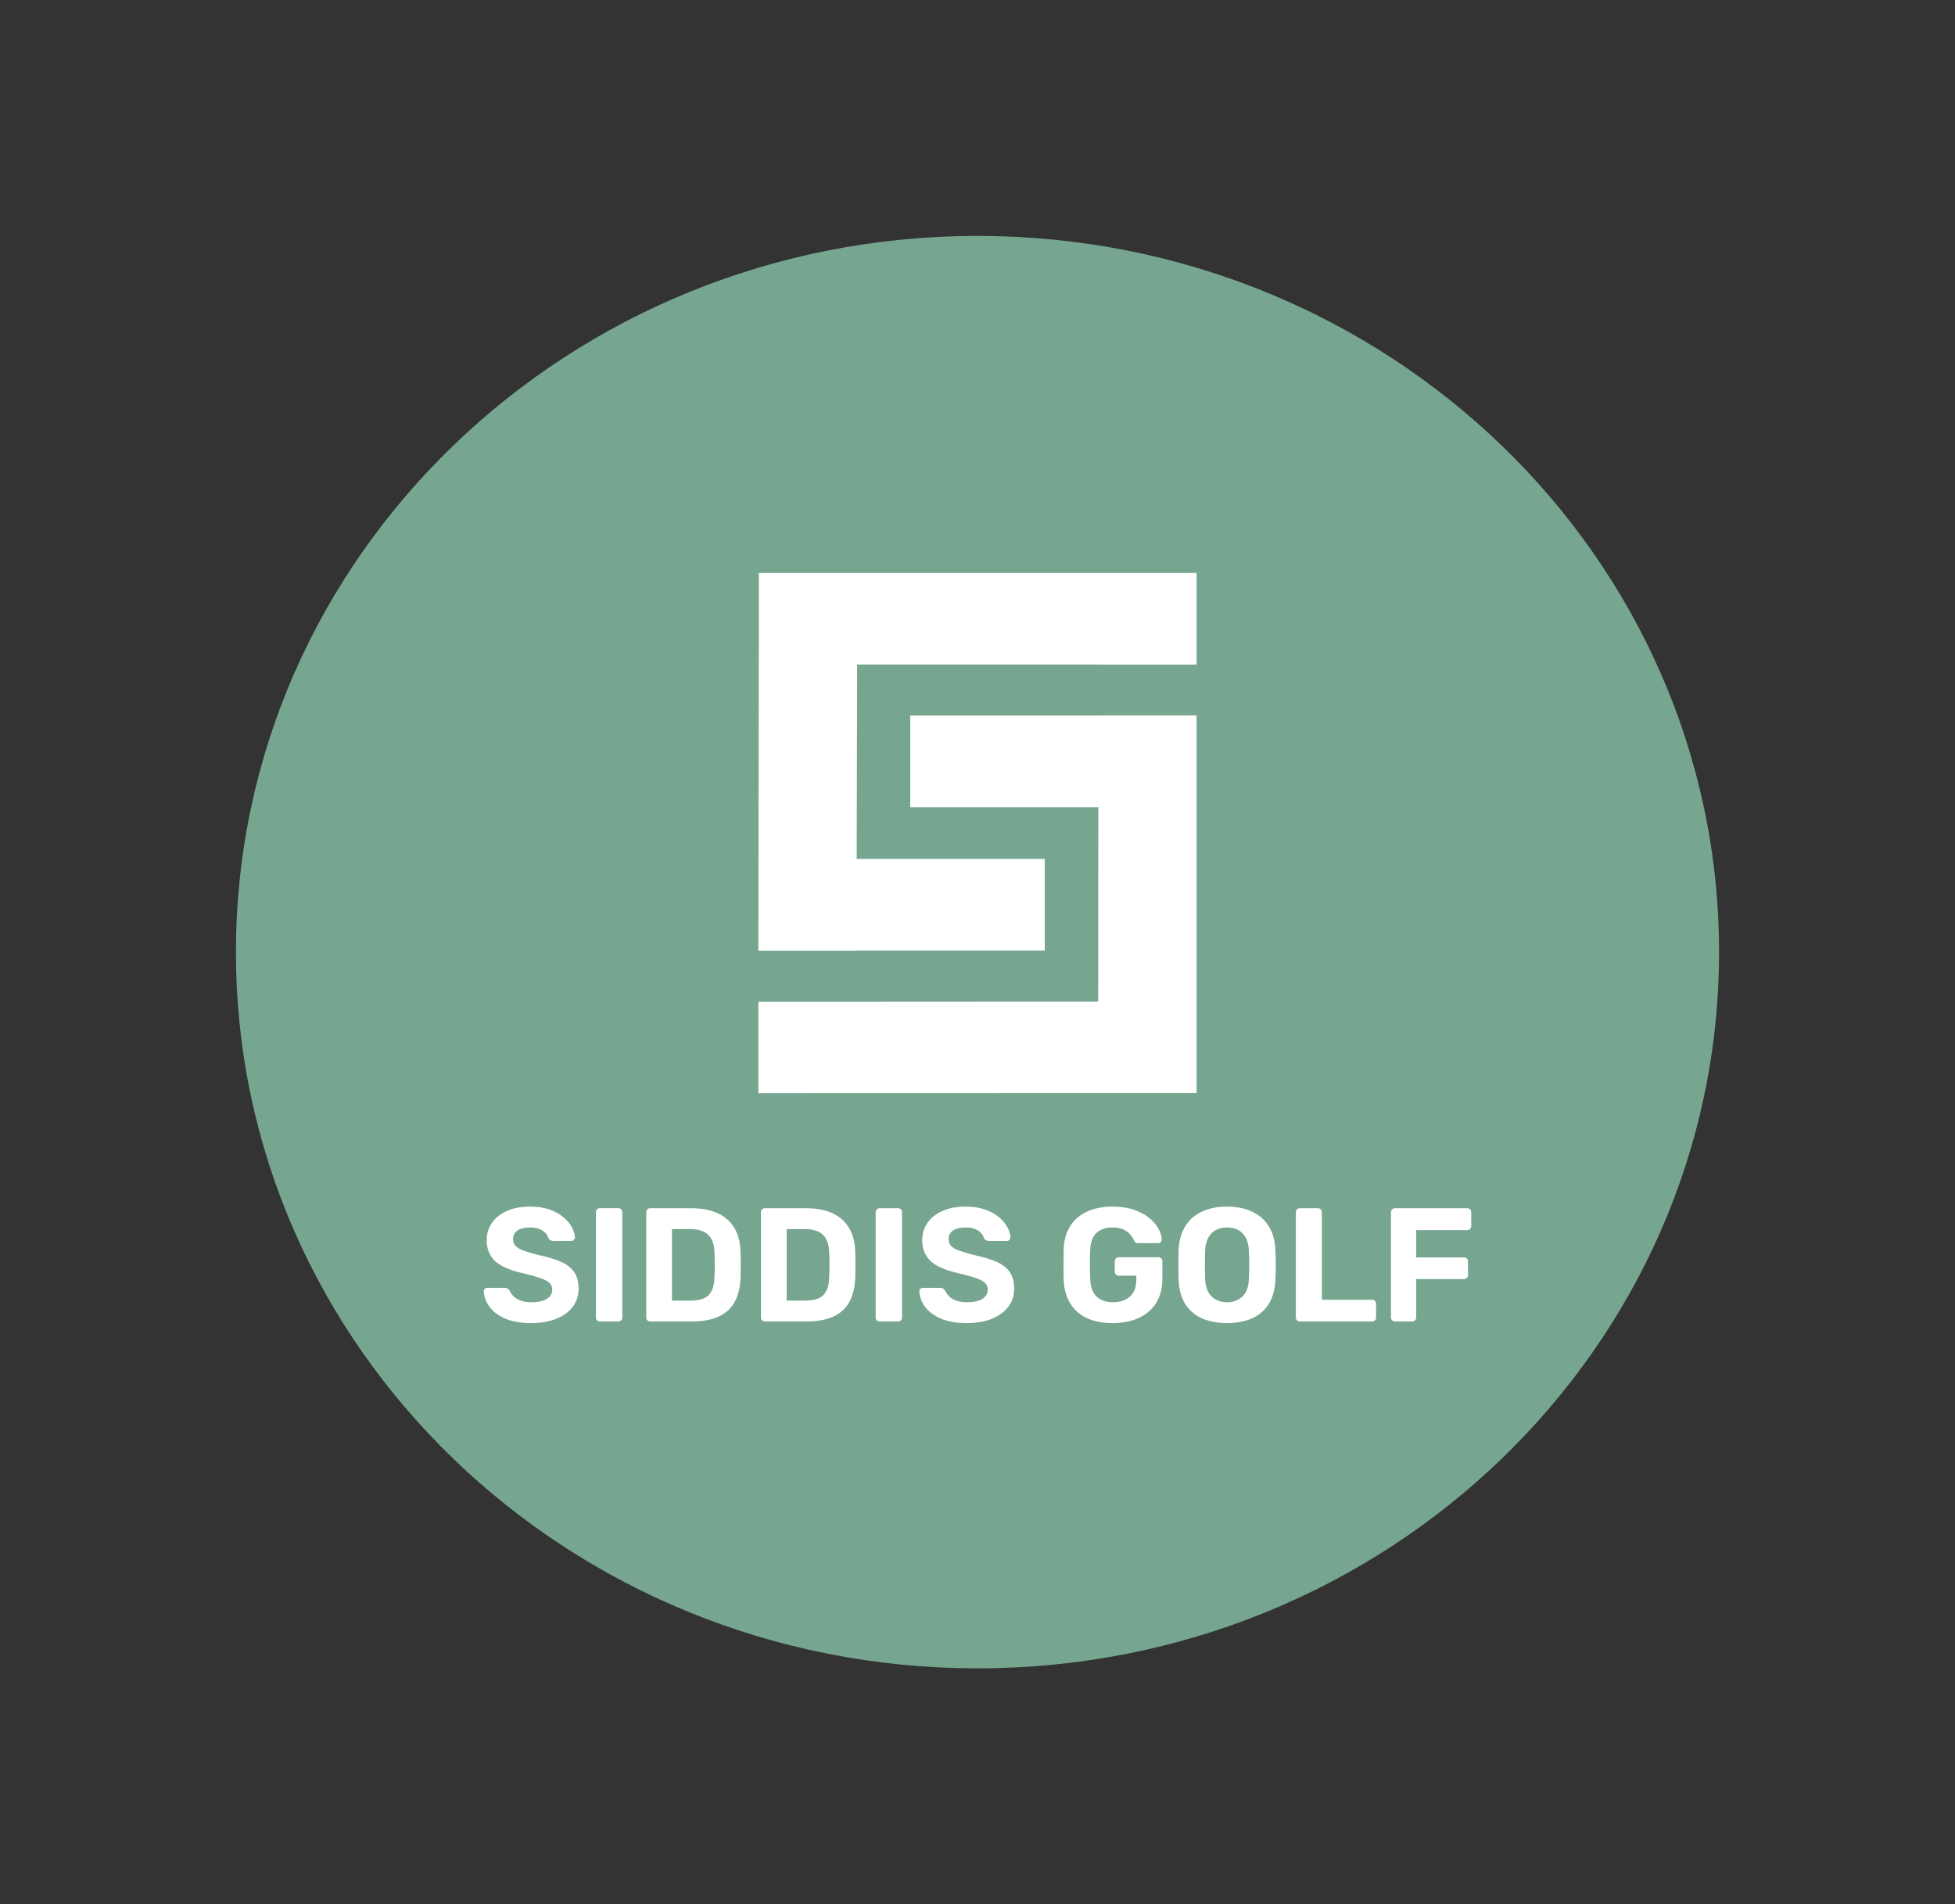
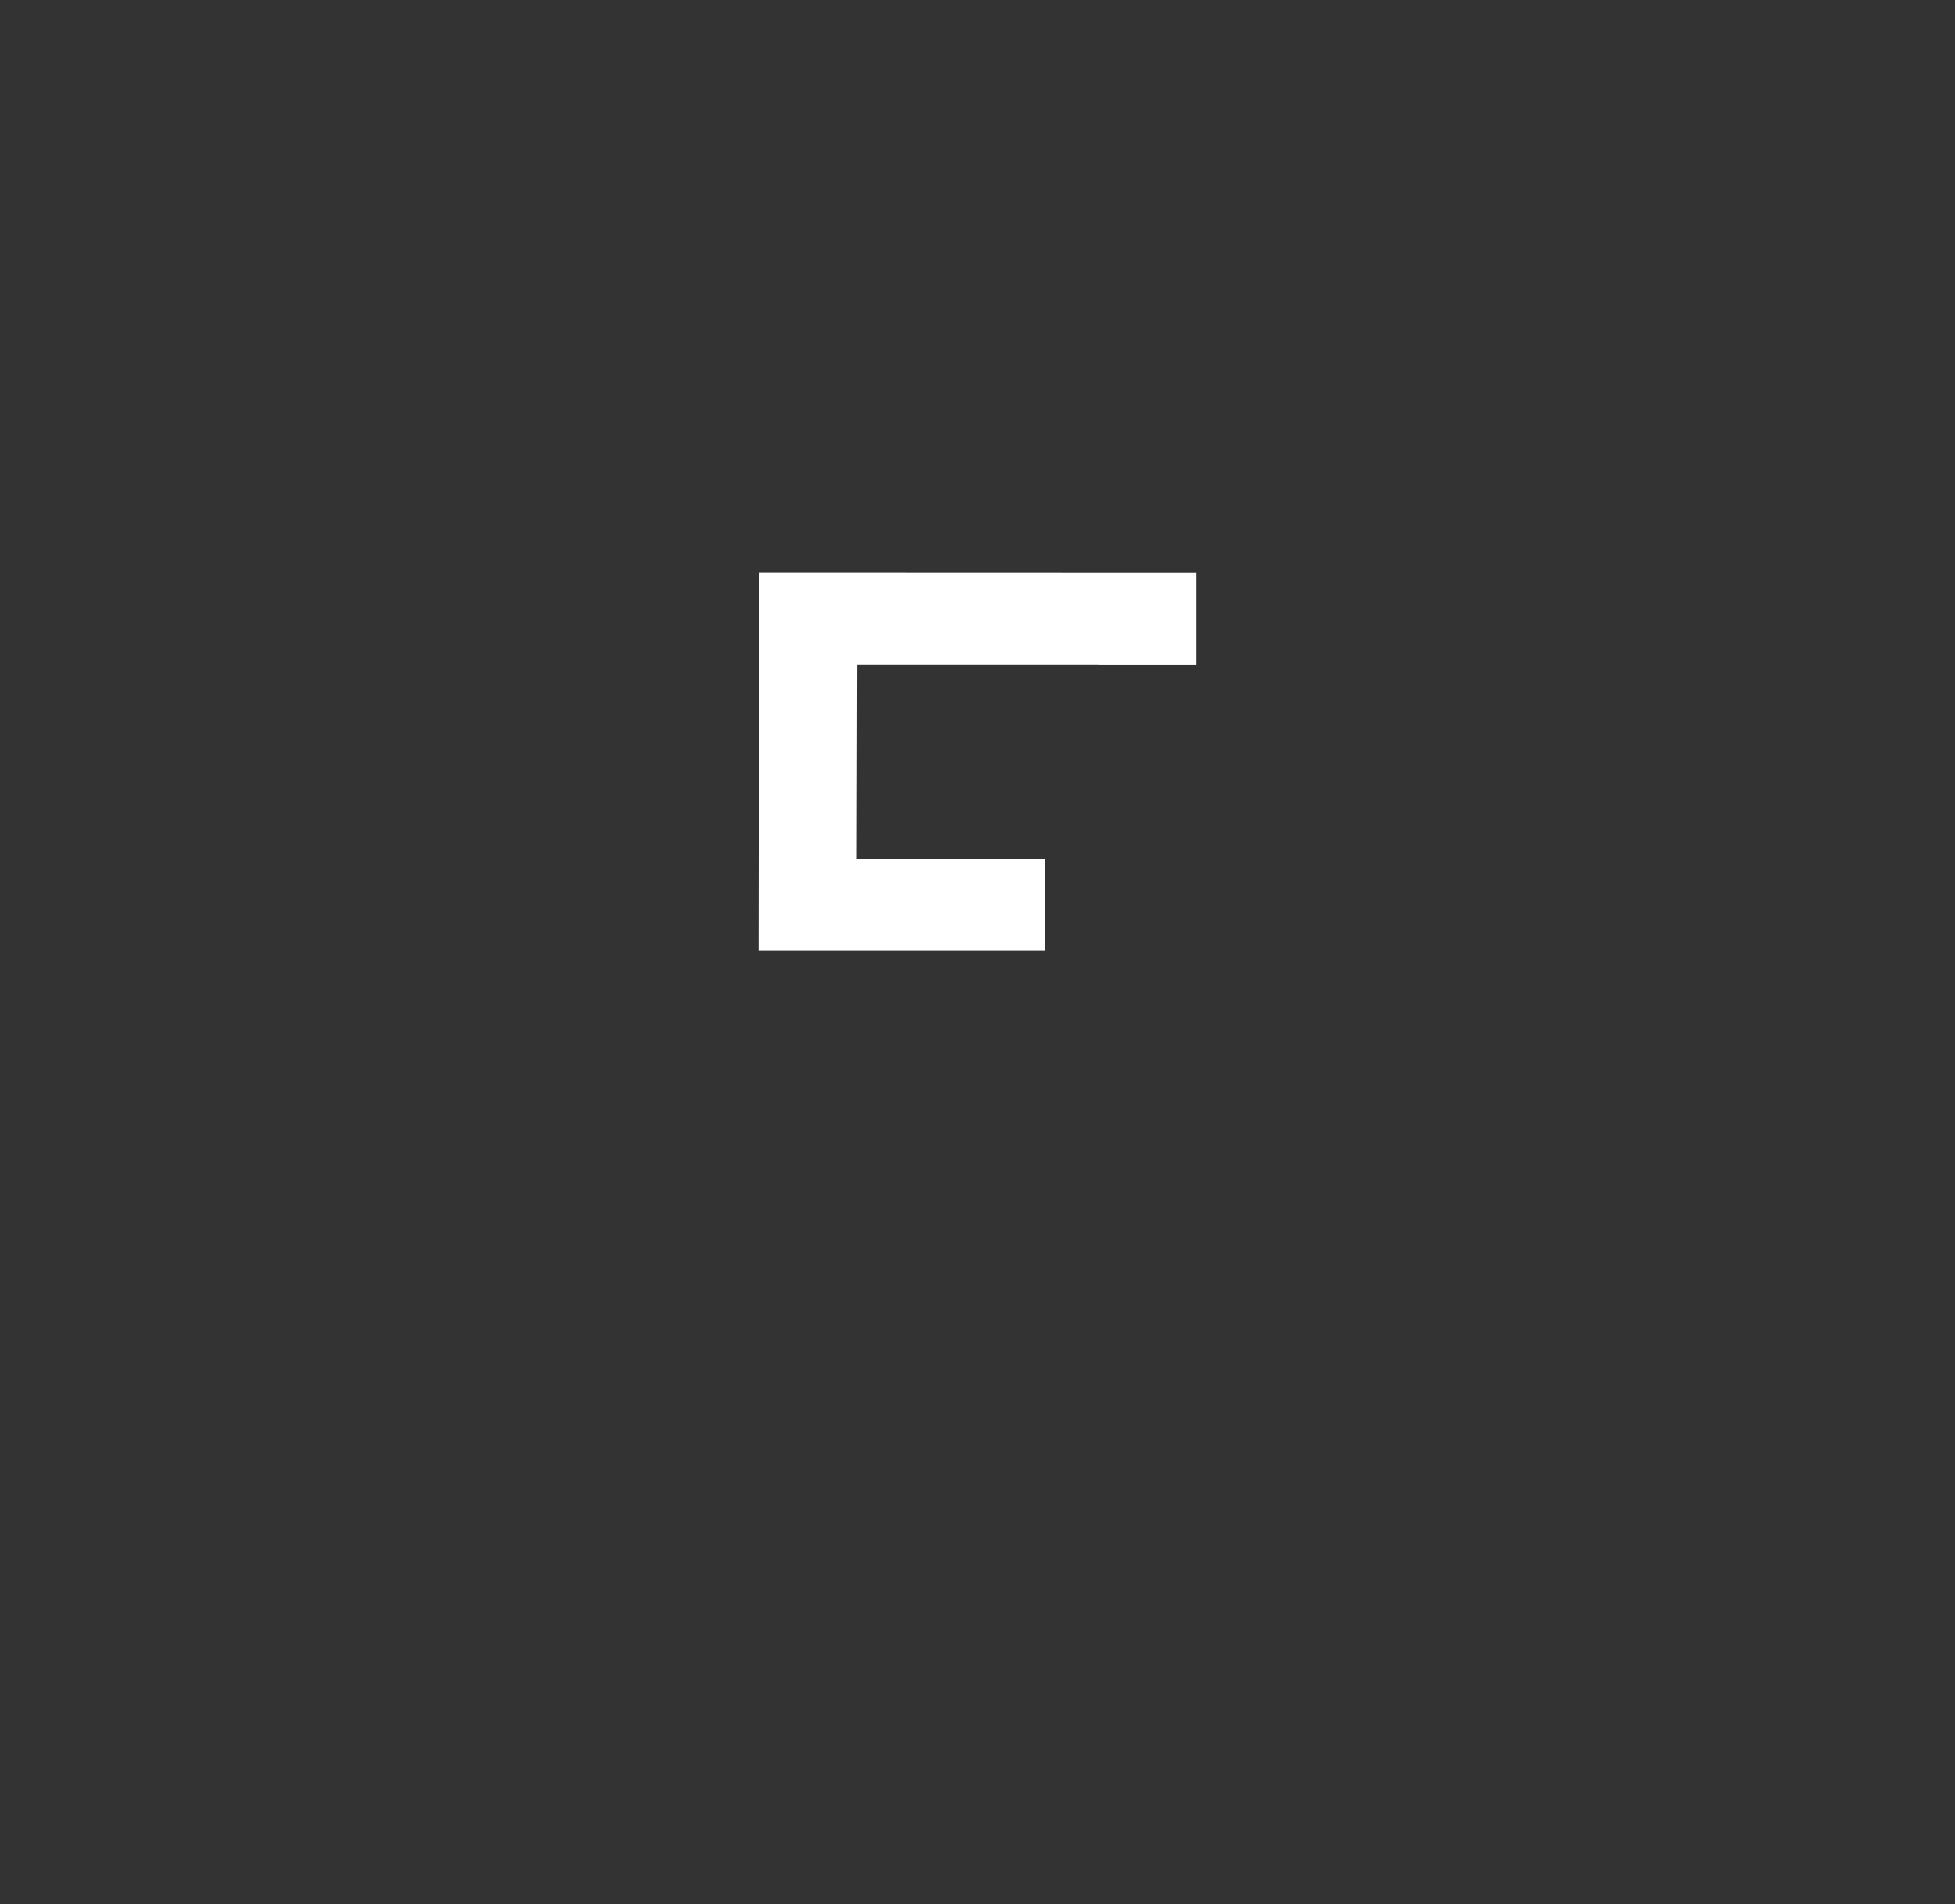
<svg xmlns="http://www.w3.org/2000/svg" data-bbox="67.5 75 440 425" viewBox="-2.5 5 580 565" data-type="color">
  <rect x="-2.5" y="5" width="580" height="565" fill="#333333" stroke="none" />
  <g>
    <svg height="425" width="440" preserveAspectRatio="none" y="75" x="67.5" overflow="visible">
-       <path d="M440 212.5C440 329.86 341.503 425 220 425S0 329.86 0 212.5 98.497 0 220 0s220 95.14 220 212.5" fill="#77a690" data-color="1" />
-     </svg>
+       </svg>
    <svg preserveAspectRatio="xMinYMin" x="222.5" y="175" width="130.001" height="154.364" viewBox="96.9 13.86 886.2 1052.28" overflow="visible">
-       <path fill="#ffffff" d="M983.1 13.86v185.3H784.35v-.17H296.58l-.89 393.21h380.32v185.32H295.66v.3H96.9l1.01-763.96z" data-color="2" />
-       <path fill="#ffffff" d="m983.1 1065.9-886.19.24V880.99h252.87v-.17l434.34-.13.23-393.06H404V302.3h380.35v-.29H983.1z" data-color="2" />
+       <path fill="#ffffff" d="M983.1 13.86v185.3H784.35v-.17H296.58l-.89 393.21h380.32v185.32H295.66H96.9l1.01-763.96z" data-color="2" />
    </svg>
    <svg width="292.95" height="34.56" x="141.025" viewBox="1.58 10.8 292.95 34.56" y="363" overflow="visible">
-       <path d="M15.65 45.36q-4.61 0-7.71-1.34-3.09-1.35-4.68-3.51-1.58-2.16-1.68-4.61 0-.38.29-.69t.72-.31h5.14q.62 0 .96.26.33.26.62.65.34.81 1.08 1.58.75.77 2.04 1.27 1.3.51 3.22.51 3.12 0 4.68-1.01t1.56-2.74q0-1.24-.84-2.01t-2.64-1.39q-1.8-.63-4.78-1.35-3.6-.77-6.12-1.99t-3.79-3.17q-1.27-1.94-1.27-4.82t1.58-5.11q1.59-2.24 4.47-3.51t6.86-1.27q3.22 0 5.69.86 2.47.87 4.13 2.26 1.65 1.39 2.52 2.98.86 1.58.91 3.07 0 .38-.29.69-.29.32-.72.32h-5.38q-.48 0-.86-.2-.38-.19-.62-.67-.29-1.25-1.71-2.18-1.41-.94-3.67-.94-2.35 0-3.72.87-1.37.86-1.37 2.64 0 1.15.7 1.94.69.79 2.35 1.39t4.39 1.32q4.23.87 6.87 2.07t3.88 3.09q1.25 1.9 1.25 4.78 0 3.21-1.8 5.52-1.8 2.3-4.94 3.53-3.15 1.22-7.32 1.22m25.82-.48h-5.42q-.53 0-.87-.34-.33-.33-.33-.86v-31.2q0-.53.33-.86.34-.34.87-.34h5.42q.53 0 .87.34.33.33.33.86v31.2q0 .53-.33.86-.34.34-.87.34m21.79 0H50.98q-.53 0-.87-.34-.33-.33-.33-.86v-31.2q0-.53.33-.86.34-.34.87-.34h12.04q4.8 0 8.02 1.51t4.92 4.42q1.7 2.9 1.8 7.17.05 2.12.05 3.7t-.05 3.65q-.14 4.46-1.78 7.39-1.63 2.93-4.8 4.34-3.16 1.42-7.92 1.42m-5.85-27.41v21.22h5.61q2.4 0 3.94-.72t2.28-2.28.79-4.06q.05-1.39.07-2.49.03-1.11 0-2.21-.02-1.11-.07-2.45-.09-3.6-1.85-5.3-1.75-1.71-5.4-1.71zM97.3 44.88H85.01q-.53 0-.87-.34-.33-.33-.33-.86v-31.2q0-.53.33-.86.34-.34.87-.34h12.05q4.8 0 8.01 1.51 3.22 1.51 4.92 4.42 1.71 2.9 1.8 7.17.05 2.12.05 3.7t-.05 3.65q-.14 4.46-1.77 7.39-1.64 2.93-4.8 4.34-3.17 1.42-7.92 1.42m-5.86-27.41v21.22h5.62q2.4 0 3.93-.72 1.54-.72 2.28-2.28.75-1.56.79-4.06.05-1.39.08-2.49.02-1.11 0-2.21-.03-1.11-.08-2.45-.09-3.6-1.84-5.3-1.76-1.71-5.4-1.71zm33.02 27.41h-5.42q-.53 0-.86-.34-.34-.33-.34-.86v-31.2q0-.53.34-.86.33-.34.86-.34h5.42q.53 0 .87.34.33.33.33.86v31.2q0 .53-.33.86-.34.34-.87.34m20.4.48q-4.6 0-7.7-1.34-3.1-1.35-4.68-3.51t-1.68-4.61q0-.38.29-.69t.72-.31h5.13q.63 0 .96.26.34.26.63.65.33.81 1.08 1.58.74.77 2.04 1.27 1.29.51 3.21.51 3.12 0 4.68-1.01t1.56-2.74q0-1.24-.84-2.01t-2.64-1.39q-1.8-.63-4.77-1.35-3.6-.77-6.12-1.99t-3.79-3.17q-1.28-1.94-1.28-4.82t1.59-5.11q1.58-2.24 4.46-3.51t6.87-1.27q3.21 0 5.68.86 2.48.87 4.13 2.26 1.66 1.39 2.52 2.98.87 1.58.91 3.07 0 .38-.28.69-.29.32-.72.32h-5.38q-.48 0-.86-.2-.39-.19-.63-.67-.29-1.25-1.7-2.18-1.42-.94-3.67-.94-2.36 0-3.72.87-1.37.86-1.37 2.64 0 1.15.69 1.94.7.79 2.36 1.39 1.65.6 4.39 1.32 4.22.87 6.86 2.07t3.89 3.09q1.25 1.9 1.25 4.78 0 3.21-1.8 5.52-1.8 2.3-4.95 3.53-3.14 1.22-7.32 1.22m43.3 0q-4.51 0-7.7-1.51-3.2-1.51-4.95-4.42-1.75-2.9-1.89-7.03-.05-2.06-.05-4.42 0-2.35.05-4.46.14-4.03 1.89-6.86 1.75-2.84 4.99-4.35t7.66-1.51q3.55 0 6.24.91t4.51 2.38q1.83 1.46 2.79 3.19t1 3.31q0 .43-.28.75-.29.31-.77.31h-5.95q-.48 0-.75-.19-.26-.2-.45-.58-.34-.86-1.08-1.75-.75-.89-2-1.51-1.24-.63-3.26-.63-3.02 0-4.78 1.59-1.75 1.58-1.89 5.18-.15 4.13 0 8.4.14 3.74 1.94 5.38 1.8 1.63 4.83 1.63 1.96 0 3.52-.7 1.56-.69 2.48-2.18.91-1.49.91-3.79v-1.2h-5.23q-.48 0-.82-.36t-.34-.84v-3.08q0-.52.34-.86t.82-.34h11.76q.52 0 .86.34t.34.86v5.24q0 4.12-1.8 7.05t-5.14 4.49-7.8 1.56m33.94 0q-4.37 0-7.54-1.44t-4.94-4.34q-1.78-2.91-1.92-7.32-.05-2.07-.05-4.11t.05-4.15q.14-4.32 1.94-7.27t4.99-4.44 7.47-1.49q4.22 0 7.41 1.49t5.02 4.44q1.82 2.95 1.92 7.27.09 2.11.09 4.15t-.09 4.11q-.15 4.41-1.92 7.32-1.78 2.9-4.95 4.34-3.16 1.44-7.48 1.44m0-6.19q2.78 0 4.58-1.71 1.8-1.7 1.9-5.44.09-2.12.09-3.96 0-1.85-.09-3.92-.05-2.49-.92-4.08-.86-1.58-2.28-2.32-1.41-.75-3.28-.75-1.88 0-3.32.75-1.44.74-2.28 2.32-.84 1.59-.93 4.08-.05 2.07-.05 3.92 0 1.84.05 3.96.14 3.74 1.92 5.44 1.77 1.71 4.61 1.71m43 5.71h-21.4q-.53 0-.87-.34-.33-.33-.33-.86v-31.2q0-.53.33-.86.34-.34.87-.34h5.32q.53 0 .87.34.33.33.33.86v25.97h14.88q.53 0 .87.33.33.34.33.87v4.03q0 .53-.33.86-.34.34-.87.34m11.91 0h-5.09q-.53 0-.86-.34-.34-.33-.34-.86v-31.2q0-.53.34-.86.33-.34.86-.34h21.41q.53 0 .86.34.34.33.34.86v4.08q0 .53-.34.86-.33.34-.86.34h-15.12v8.11h14.16q.53 0 .86.34.34.33.34.86v4.08q0 .48-.34.82-.33.33-.86.33h-14.16v11.38q0 .53-.34.86-.33.34-.86.34" fill="#FFFFFF" data-color="3" />
-     </svg>
+       </svg>
  </g>
</svg>